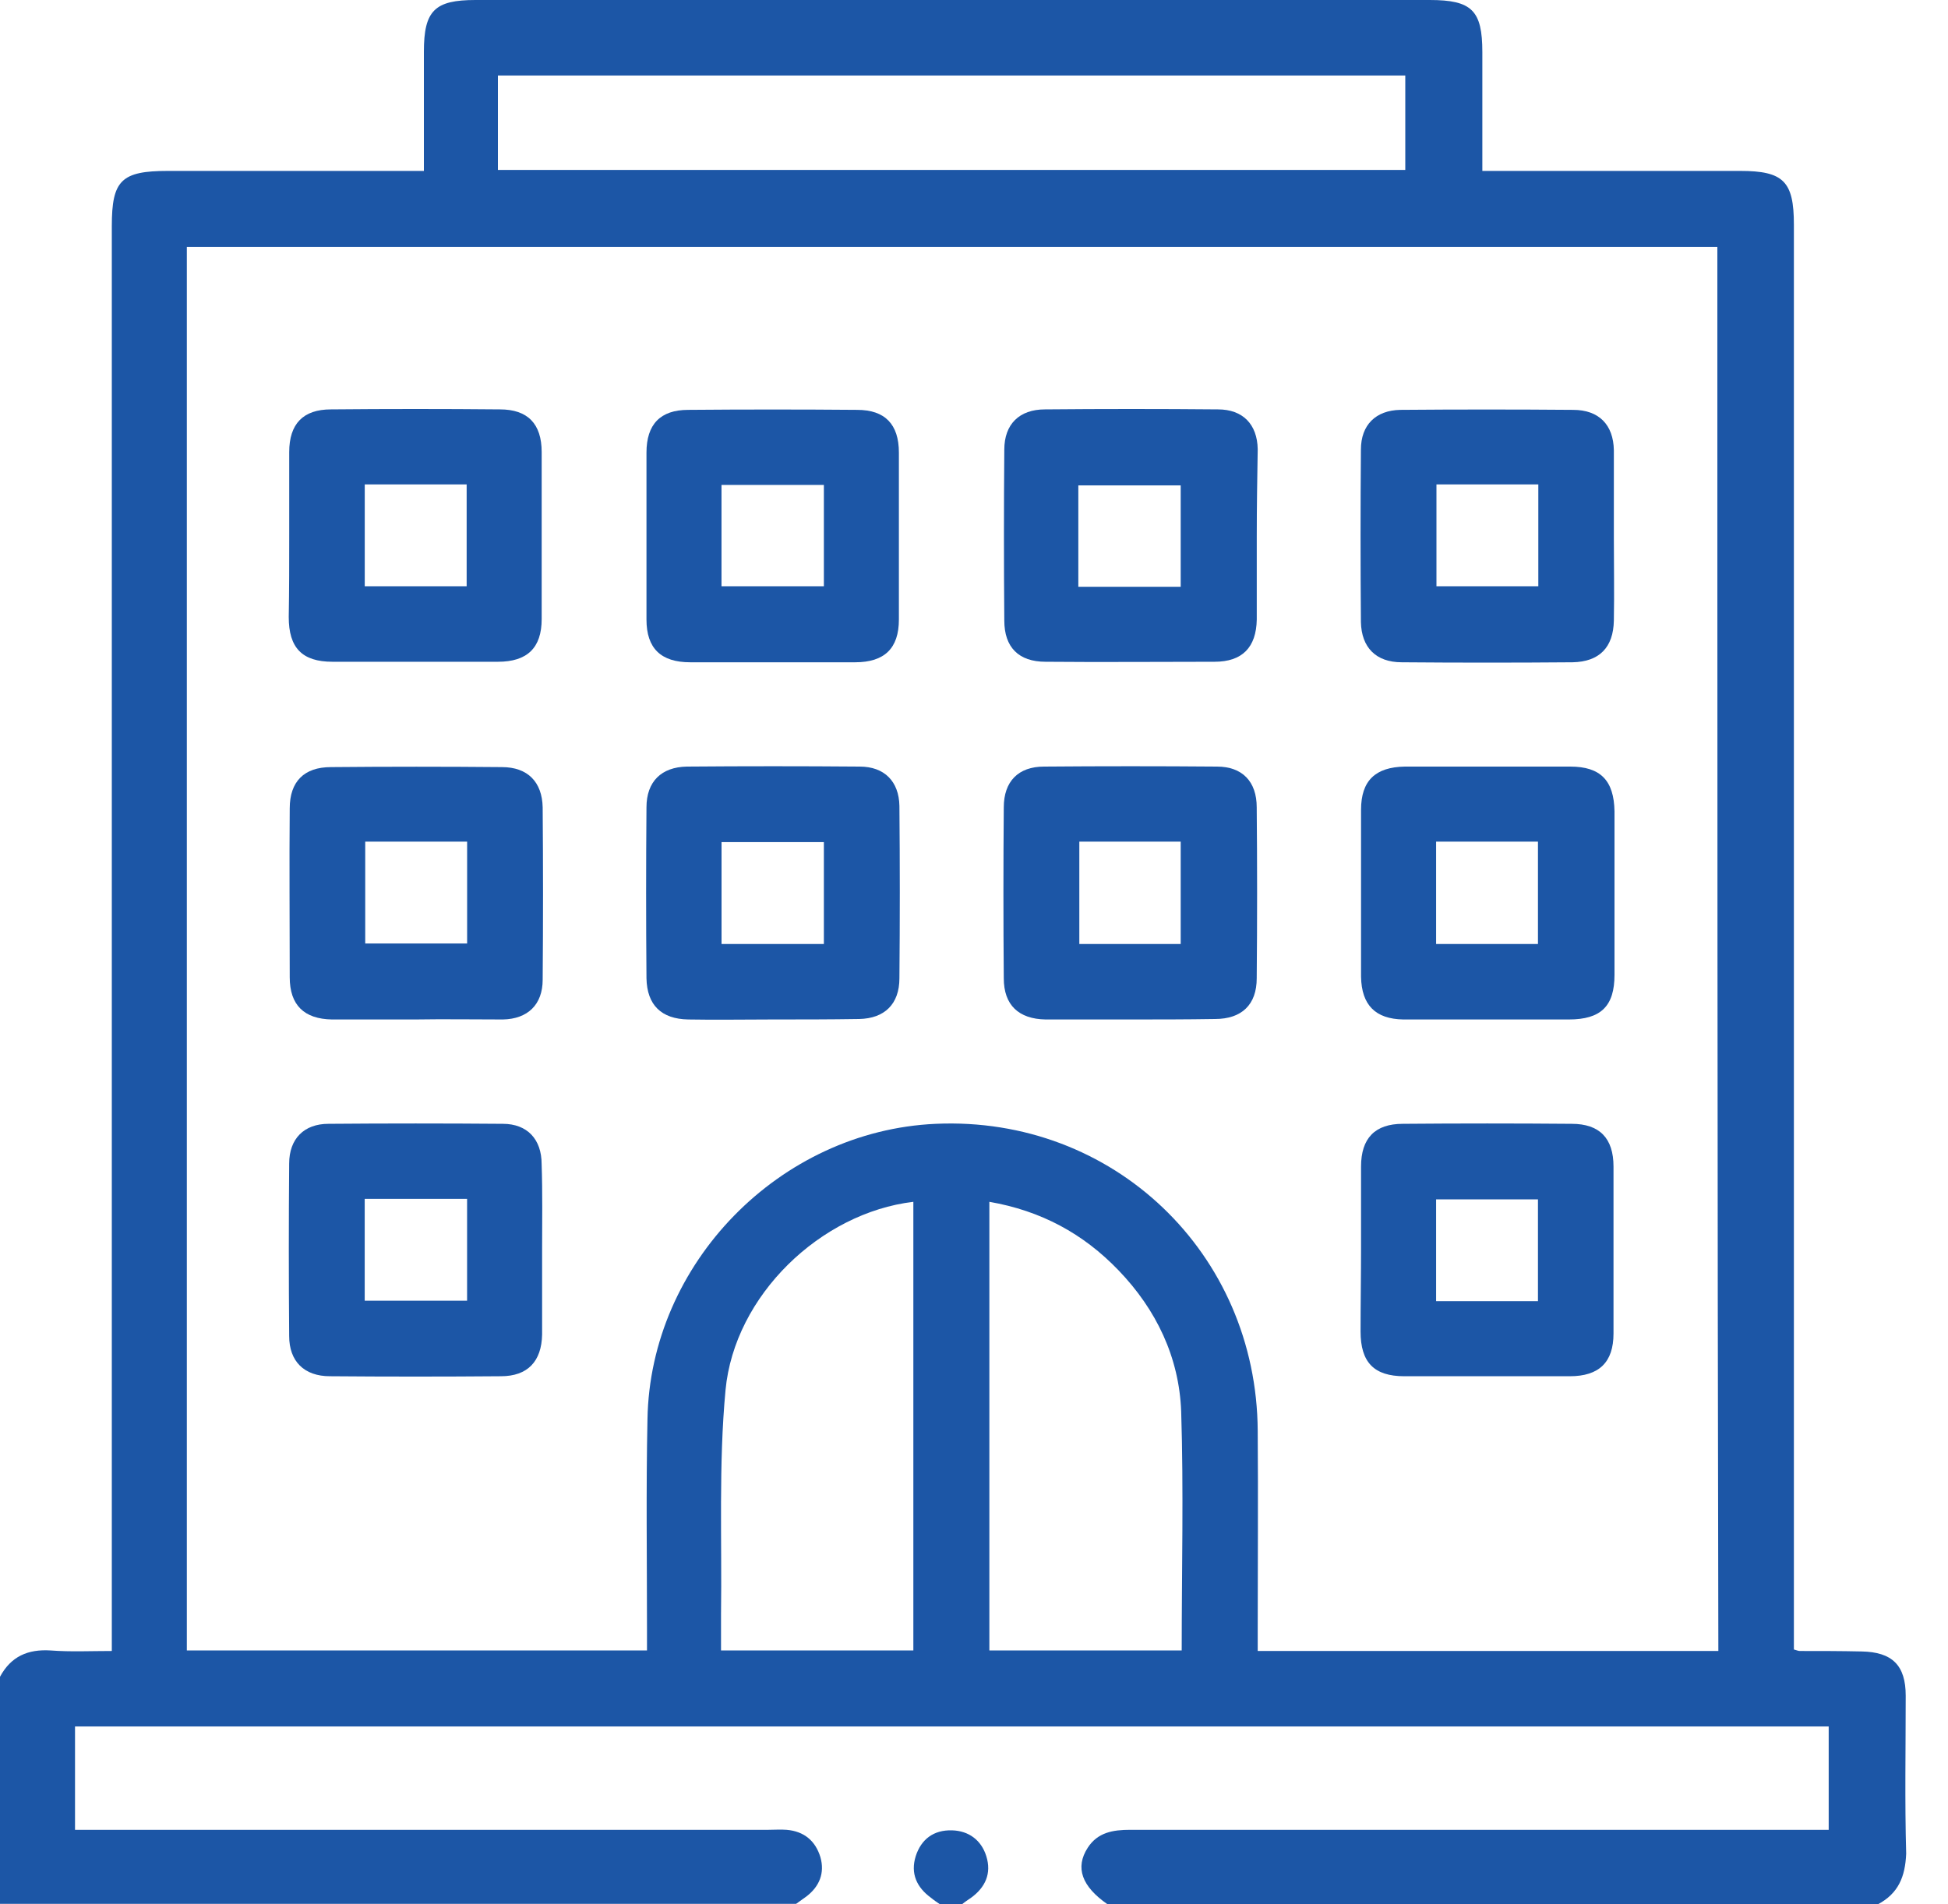
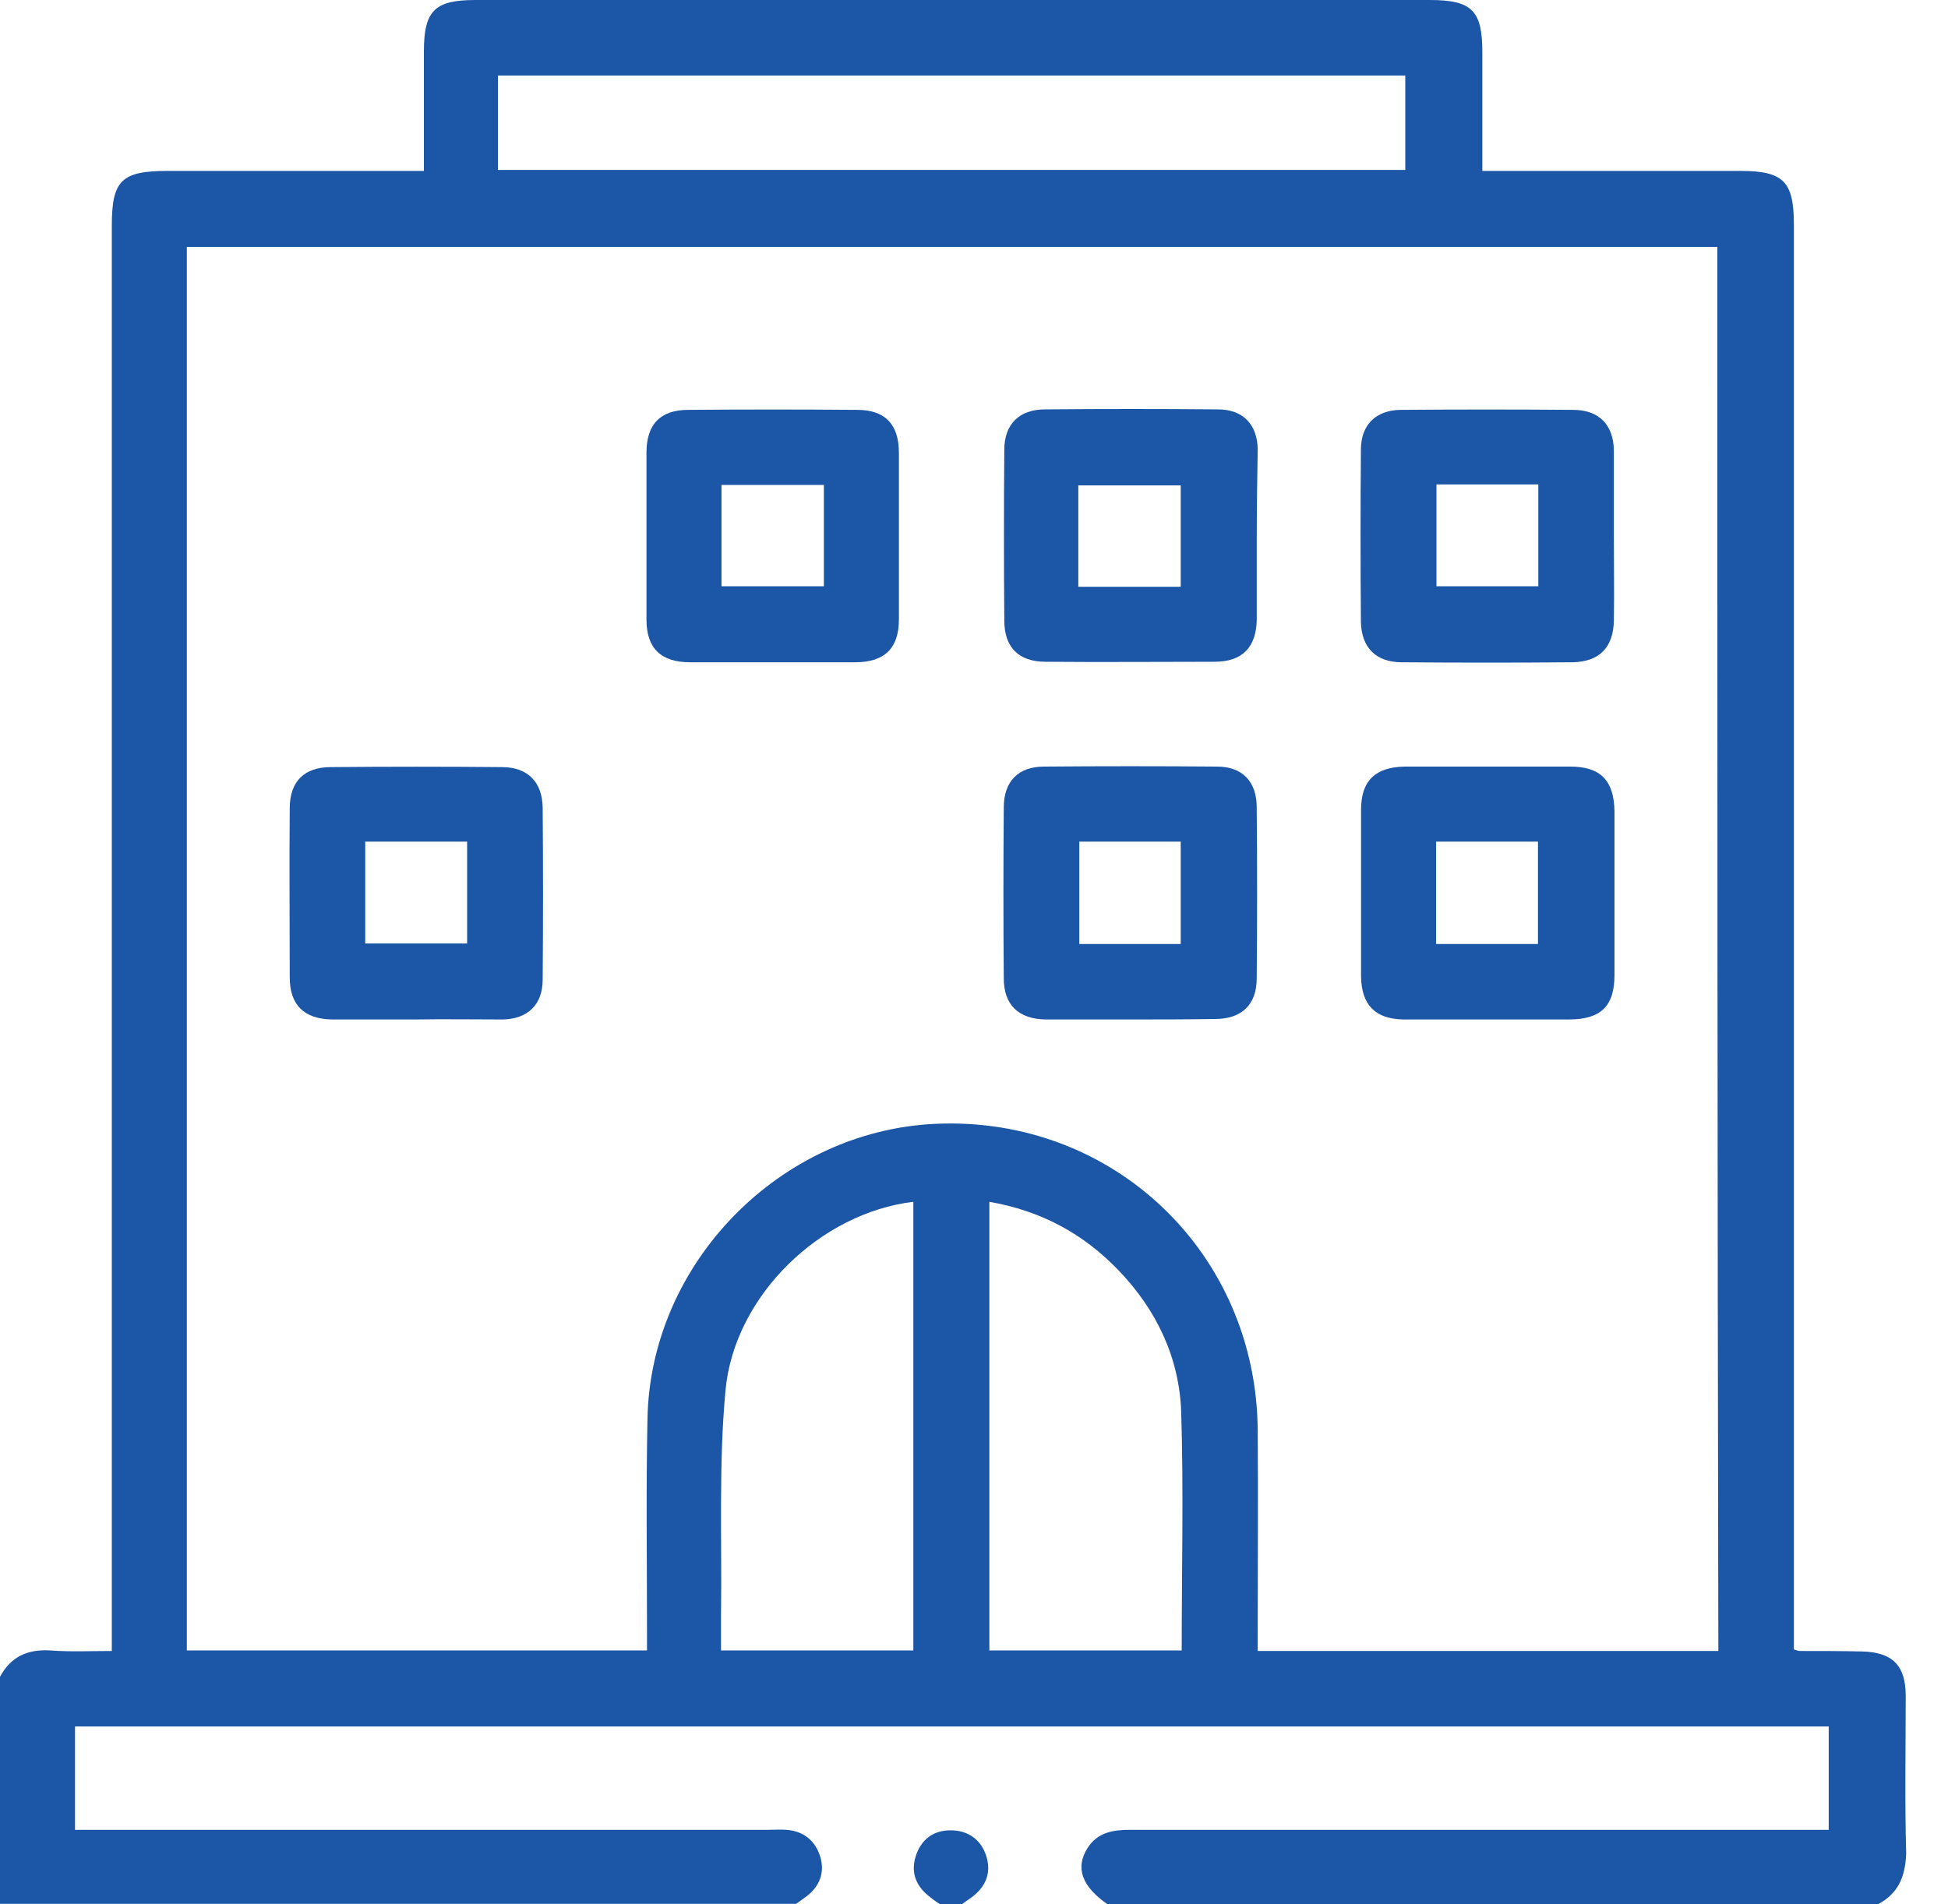
<svg xmlns="http://www.w3.org/2000/svg" width="45" height="44" viewBox="0 0 45 44" fill="none">
  <path d="M43.38 44C37.445 44 31.522 44 25.587 44C24.99 43.587 24.83 43.151 25.128 42.691C25.358 42.336 25.713 42.278 26.104 42.278C31.315 42.278 36.527 42.278 41.75 42.278C41.911 42.278 42.083 42.278 42.244 42.278C42.244 41.44 42.244 40.66 42.244 39.89C28.721 39.89 15.233 39.89 1.733 39.89C1.733 40.694 1.733 41.475 1.733 42.278C1.929 42.278 2.101 42.278 2.273 42.278C7.427 42.278 12.581 42.278 17.747 42.278C17.885 42.278 18.034 42.267 18.172 42.278C18.573 42.312 18.837 42.531 18.952 42.91C19.056 43.277 18.929 43.587 18.631 43.816C18.55 43.874 18.47 43.931 18.39 43.989C12.26 43.989 6.13 43.989 0 43.989C0 42.232 0 40.487 0 38.742C0.253 38.272 0.643 38.1 1.171 38.134C1.63 38.169 2.101 38.146 2.583 38.146C2.583 37.893 2.583 37.709 2.583 37.526C2.583 26.758 2.583 15.991 2.583 5.223C2.583 4.167 2.801 3.949 3.88 3.949C5.682 3.949 7.484 3.949 9.298 3.949C9.447 3.949 9.597 3.949 9.792 3.949C9.792 2.996 9.792 2.089 9.792 1.194C9.792 0.241 10.044 0 10.986 0C18.332 0 25.679 0 33.026 0C34.002 0 34.243 0.241 34.243 1.205C34.243 2.101 34.243 3.008 34.243 3.949C34.438 3.949 34.599 3.949 34.748 3.949C36.561 3.949 38.387 3.949 40.2 3.949C41.199 3.949 41.44 4.19 41.44 5.189C41.44 15.991 41.44 26.781 41.44 37.583C41.44 37.767 41.44 37.939 41.44 38.111C41.52 38.134 41.543 38.146 41.578 38.146C42.048 38.146 42.519 38.146 43.001 38.157C43.713 38.169 44.023 38.478 44.023 39.179C44.023 40.395 44 41.612 44.034 42.829C44.011 43.369 43.851 43.748 43.38 44ZM39.672 5.705C27.86 5.705 16.082 5.705 4.316 5.705C4.316 16.542 4.316 27.344 4.316 38.134C7.863 38.134 11.387 38.134 14.946 38.134C14.946 37.962 14.946 37.801 14.946 37.652C14.946 36.033 14.923 34.415 14.957 32.796C15.015 29.192 18.011 26.127 21.615 25.966C25.713 25.782 29.031 28.951 29.054 33.06C29.066 34.61 29.054 36.148 29.054 37.698C29.054 37.847 29.054 37.996 29.054 38.146C32.636 38.146 36.16 38.146 39.695 38.146C39.672 27.321 39.672 16.53 39.672 5.705ZM32.463 1.745C25.461 1.745 18.493 1.745 11.502 1.745C11.502 2.491 11.502 3.203 11.502 3.926C18.505 3.926 25.484 3.926 32.463 3.926C32.463 3.18 32.463 2.48 32.463 1.745ZM22.855 38.134C24.359 38.134 25.828 38.134 27.298 38.134C27.298 36.275 27.344 34.438 27.286 32.613C27.24 31.361 26.712 30.259 25.84 29.352C25.025 28.503 24.049 27.975 22.855 27.768C22.855 31.235 22.855 34.667 22.855 38.134ZM21.099 38.134C21.099 34.656 21.099 31.212 21.099 27.768C18.964 28.021 16.966 29.926 16.76 32.119C16.599 33.841 16.679 35.574 16.656 37.308C16.656 37.572 16.656 37.847 16.656 38.134C18.149 38.134 19.607 38.134 21.099 38.134Z" fill="#1C56A6" />
  <path d="M21.716 44C21.648 43.954 21.579 43.908 21.51 43.851C21.177 43.61 21.028 43.288 21.154 42.886C21.28 42.496 21.567 42.278 21.992 42.29C22.382 42.301 22.669 42.519 22.784 42.886C22.91 43.288 22.761 43.61 22.428 43.851C22.359 43.897 22.29 43.943 22.221 44C22.061 44 21.889 44 21.716 44Z" fill="#1C56A6" />
-   <path d="M6.681 12.329C6.681 11.697 6.681 11.066 6.681 10.446C6.681 9.792 7.003 9.459 7.646 9.459C8.943 9.447 10.251 9.447 11.549 9.459C12.191 9.459 12.513 9.792 12.513 10.446C12.513 11.732 12.513 13.017 12.513 14.303C12.513 14.969 12.18 15.29 11.503 15.29C10.229 15.29 8.954 15.29 7.68 15.29C6.98 15.29 6.67 14.969 6.67 14.257C6.681 13.626 6.681 12.983 6.681 12.329ZM8.426 11.192C8.426 12.007 8.426 12.776 8.426 13.546C9.23 13.546 10.01 13.546 10.78 13.546C10.78 12.742 10.78 11.973 10.78 11.192C9.999 11.192 9.23 11.192 8.426 11.192Z" fill="#1C56A6" />
  <path d="M17.826 15.302C17.195 15.302 16.564 15.302 15.944 15.302C15.267 15.302 14.934 14.98 14.934 14.315C14.934 13.029 14.934 11.743 14.934 10.458C14.934 9.803 15.255 9.47 15.898 9.47C17.195 9.459 18.504 9.459 19.801 9.47C20.444 9.47 20.765 9.803 20.765 10.458C20.765 11.743 20.765 13.029 20.765 14.315C20.765 14.98 20.432 15.302 19.755 15.302C19.123 15.302 18.481 15.302 17.826 15.302ZM16.667 13.546C17.494 13.546 18.263 13.546 19.032 13.546C19.032 12.742 19.032 11.973 19.032 11.204C18.228 11.204 17.459 11.204 16.667 11.204C16.667 11.996 16.667 12.765 16.667 13.546Z" fill="#1C56A6" />
  <path d="M29.032 12.386C29.032 13.029 29.032 13.672 29.032 14.315C29.02 14.957 28.699 15.29 28.056 15.29C26.759 15.29 25.45 15.302 24.153 15.29C23.533 15.29 23.2 14.957 23.2 14.338C23.189 13.017 23.189 11.709 23.2 10.389C23.2 9.803 23.544 9.459 24.141 9.459C25.473 9.447 26.805 9.447 28.136 9.459C28.71 9.459 29.043 9.803 29.054 10.377C29.043 11.043 29.032 11.72 29.032 12.386ZM24.91 13.557C25.726 13.557 26.506 13.557 27.275 13.557C27.275 12.753 27.275 11.973 27.275 11.215C26.472 11.215 25.691 11.215 24.91 11.215C24.91 11.996 24.91 12.753 24.91 13.557Z" fill="#1C56A6" />
  <path d="M37.281 12.409C37.281 13.052 37.293 13.695 37.281 14.338C37.27 14.957 36.948 15.29 36.328 15.302C35.008 15.313 33.7 15.313 32.38 15.302C31.783 15.302 31.45 14.957 31.438 14.372C31.427 13.04 31.427 11.709 31.438 10.389C31.438 9.815 31.783 9.482 32.345 9.47C33.677 9.459 35.008 9.459 36.34 9.47C36.937 9.47 37.27 9.815 37.281 10.4C37.281 11.066 37.281 11.732 37.281 12.409ZM33.183 11.192C33.183 12.007 33.183 12.776 33.183 13.546C33.987 13.546 34.767 13.546 35.536 13.546C35.536 12.742 35.536 11.973 35.536 11.192C34.744 11.192 33.975 11.192 33.183 11.192Z" fill="#1C56A6" />
  <path d="M9.597 23.555C8.954 23.555 8.311 23.555 7.668 23.555C7.026 23.544 6.693 23.223 6.693 22.58C6.693 21.283 6.681 19.974 6.693 18.677C6.693 18.057 7.026 17.724 7.645 17.724C8.966 17.712 10.274 17.712 11.594 17.724C12.191 17.724 12.524 18.068 12.536 18.654C12.547 19.985 12.547 21.317 12.536 22.637C12.536 23.211 12.191 23.544 11.617 23.555C10.94 23.555 10.263 23.544 9.597 23.555ZM10.791 19.446C9.999 19.446 9.218 19.446 8.437 19.446C8.437 20.249 8.437 21.018 8.437 21.799C9.241 21.799 10.022 21.799 10.791 21.799C10.791 20.996 10.791 20.238 10.791 19.446Z" fill="#1C56A6" />
-   <path d="M17.827 23.555C17.184 23.555 16.541 23.567 15.899 23.555C15.279 23.544 14.946 23.223 14.934 22.603C14.923 21.282 14.923 19.974 14.934 18.654C14.934 18.057 15.279 17.724 15.864 17.712C17.196 17.701 18.527 17.701 19.859 17.712C20.433 17.712 20.766 18.057 20.777 18.619C20.789 19.951 20.789 21.282 20.777 22.603C20.777 23.2 20.433 23.532 19.848 23.544C19.17 23.555 18.493 23.555 17.827 23.555ZM16.668 21.811C17.483 21.811 18.252 21.811 19.032 21.811C19.032 21.018 19.032 20.238 19.032 19.457C18.229 19.457 17.448 19.457 16.668 19.457C16.668 20.249 16.668 21.018 16.668 21.811Z" fill="#1C56A6" />
  <path d="M26.081 23.555C25.438 23.555 24.795 23.555 24.153 23.555C23.533 23.544 23.188 23.223 23.188 22.603C23.177 21.282 23.177 19.974 23.188 18.654C23.188 18.057 23.521 17.712 24.118 17.712C25.45 17.701 26.781 17.701 28.113 17.712C28.698 17.712 29.031 18.057 29.031 18.654C29.043 19.974 29.043 21.282 29.031 22.603C29.031 23.211 28.687 23.544 28.067 23.544C27.401 23.555 26.747 23.555 26.081 23.555ZM24.933 19.446C24.933 20.272 24.933 21.041 24.933 21.811C25.737 21.811 26.506 21.811 27.275 21.811C27.275 21.007 27.275 20.238 27.275 19.446C26.494 19.446 25.725 19.446 24.933 19.446Z" fill="#1C56A6" />
  <path d="M34.346 23.555C33.703 23.555 33.06 23.555 32.417 23.555C31.774 23.544 31.453 23.223 31.441 22.568C31.441 21.283 31.441 19.997 31.441 18.711C31.441 18.034 31.774 17.724 32.452 17.712C33.726 17.712 35 17.712 36.274 17.712C36.974 17.712 37.284 18.034 37.296 18.746C37.296 20.008 37.296 21.26 37.296 22.522C37.296 23.245 36.986 23.555 36.24 23.555C35.597 23.555 34.965 23.555 34.346 23.555ZM33.175 19.446C33.175 20.261 33.175 21.03 33.175 21.811C33.967 21.811 34.747 21.811 35.528 21.811C35.528 21.007 35.528 20.238 35.528 19.446C34.736 19.446 33.967 19.446 33.175 19.446Z" fill="#1C56A6" />
-   <path d="M12.523 28.905C12.523 29.548 12.523 30.191 12.523 30.833C12.512 31.453 12.191 31.798 11.571 31.798C10.251 31.809 8.942 31.809 7.622 31.798C7.025 31.798 6.68 31.453 6.68 30.868C6.669 29.536 6.669 28.205 6.68 26.884C6.68 26.311 7.025 25.966 7.587 25.966C8.93 25.955 10.274 25.955 11.617 25.966C12.179 25.966 12.512 26.322 12.512 26.896C12.535 27.562 12.523 28.227 12.523 28.905ZM10.79 27.7C9.975 27.7 9.206 27.7 8.425 27.7C8.425 28.503 8.425 29.272 8.425 30.053C9.229 30.053 10.009 30.053 10.79 30.053C10.79 29.249 10.79 28.492 10.79 27.7Z" fill="#1C56A6" />
-   <path d="M31.441 28.836C31.441 28.205 31.441 27.573 31.441 26.953C31.441 26.299 31.763 25.966 32.405 25.966C33.703 25.955 35.011 25.955 36.308 25.966C36.951 25.966 37.273 26.299 37.273 26.953C37.273 28.239 37.273 29.525 37.273 30.81C37.273 31.476 36.94 31.798 36.263 31.798C34.988 31.798 33.714 31.798 32.44 31.798C31.74 31.798 31.43 31.476 31.43 30.765C31.43 30.122 31.441 29.479 31.441 28.836ZM35.528 30.064C35.528 29.261 35.528 28.48 35.528 27.711C34.724 27.711 33.944 27.711 33.175 27.711C33.175 28.515 33.175 29.272 33.175 30.064C33.967 30.064 34.736 30.064 35.528 30.064Z" fill="#1C56A6" />
</svg>